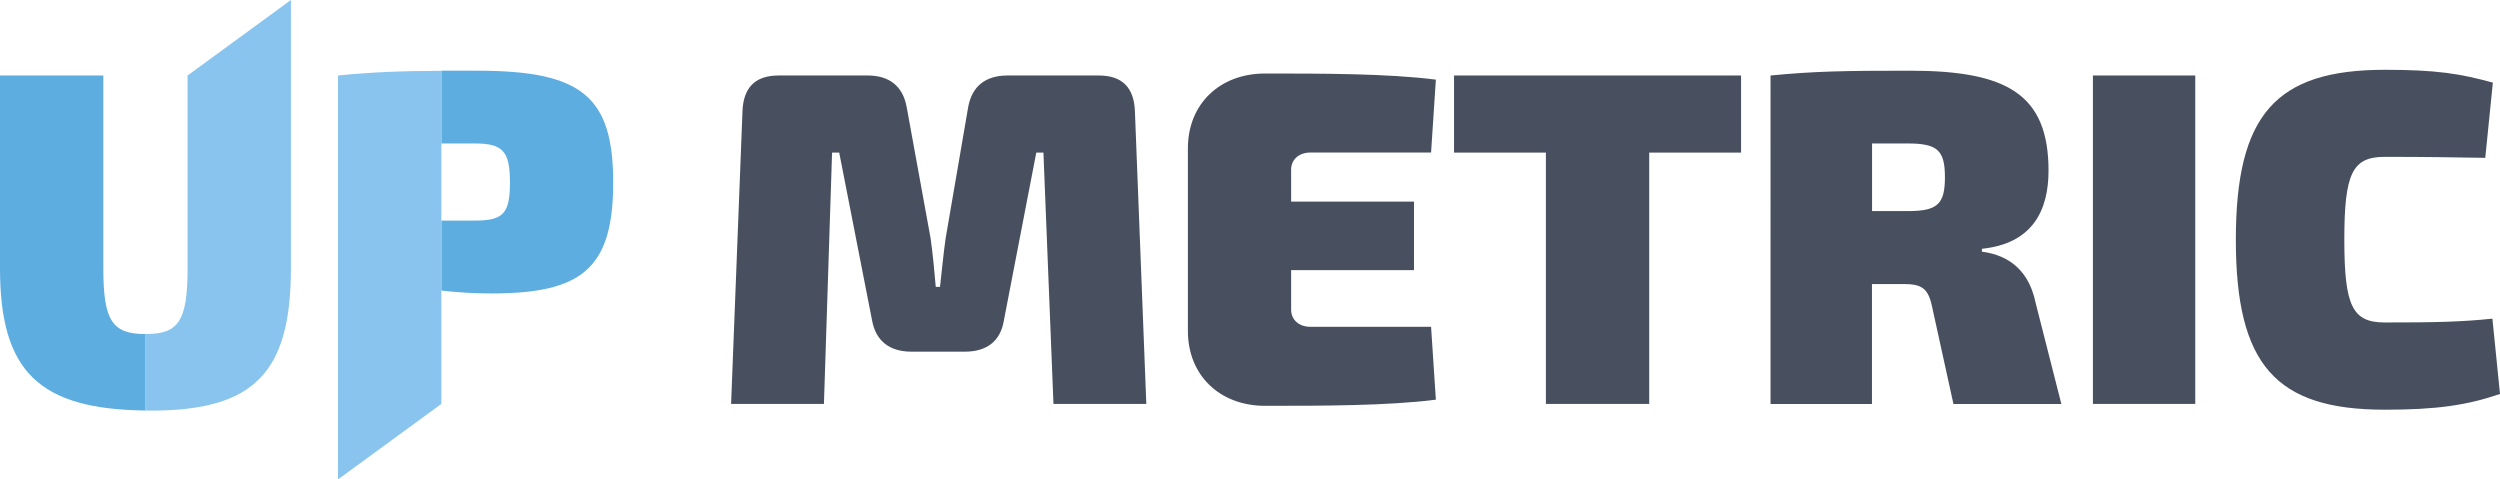
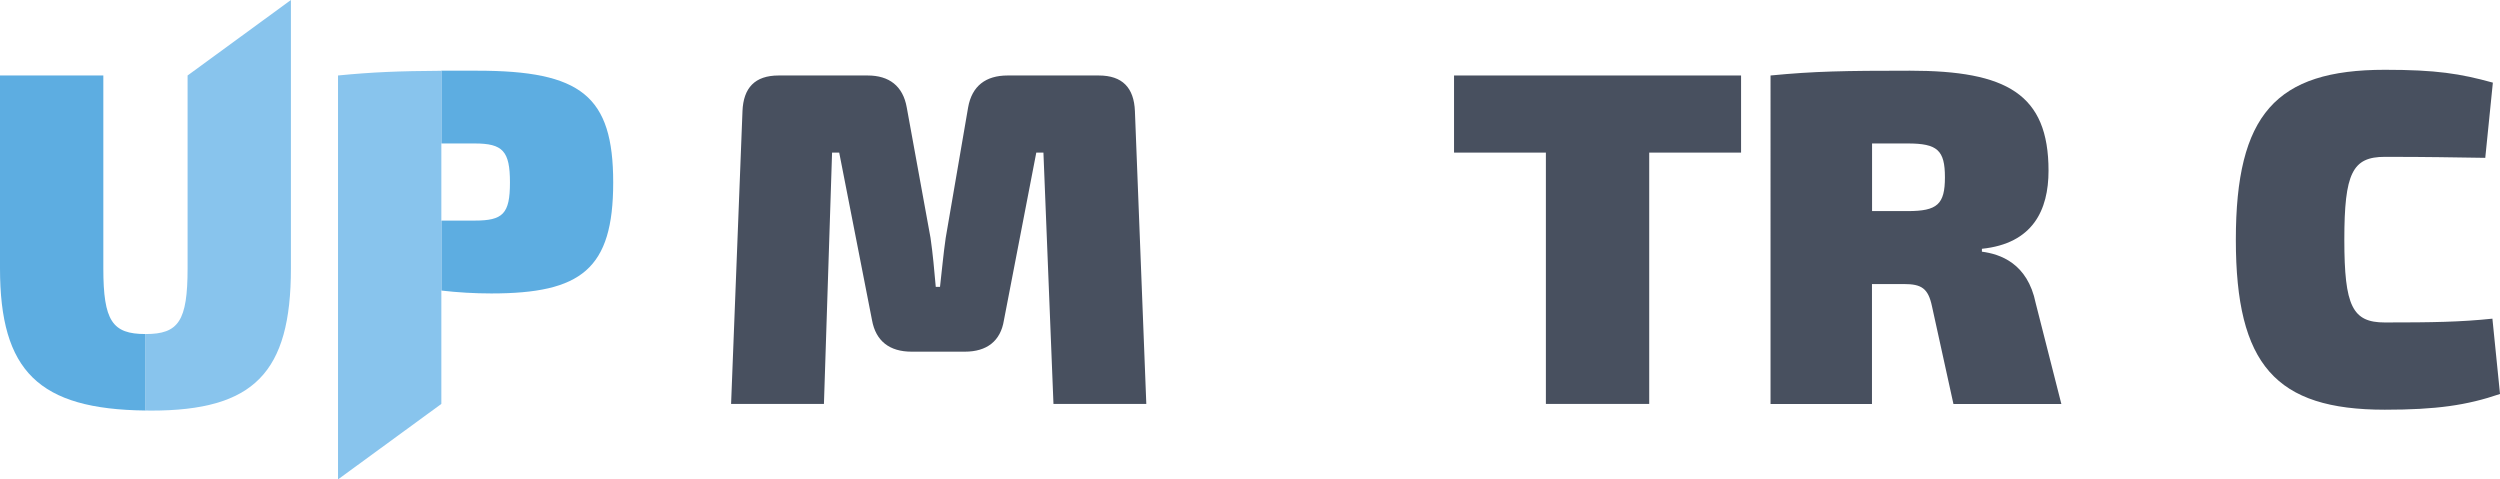
<svg xmlns="http://www.w3.org/2000/svg" id="_Слой_2" data-name="Слой 2" viewBox="0 0 276.54 53.03">
  <defs>
    <style>
      .cls-1 {
        fill: #48505f;
      }

      .cls-2 {
        fill: #5dade1;
      }

      .cls-3 {
        fill: none;
      }

      .cls-4 {
        fill: #88c4ed;
      }
    </style>
  </defs>
  <g id="_Слой_1-2" data-name="Слой 1">
    <g>
      <path class="cls-1" d="m121.54,8.35c2.63,0,3.9,1.37,4,3.95l1.26,32.38h-10.27l-1.11-27.8h-.79l-3.58,18.54c-.37,2.32-1.9,3.48-4.32,3.48h-5.9c-2.42,0-3.95-1.16-4.37-3.48l-3.63-18.54h-.79l-.9,27.8h-10.27l1.26-32.38c.1-2.58,1.37-3.95,4-3.95h9.85c2.37,0,3.9,1.16,4.32,3.53l2.63,14.43c.26,1.79.42,3.63.58,5.42h.47c.21-1.79.37-3.63.63-5.42l2.48-14.43c.42-2.37,1.95-3.53,4.37-3.53h10.06Z" />
-       <path class="cls-1" d="m158.83,44.21c-5.27.68-12.64.68-18.9.68-5,0-8.53-3.37-8.53-8.27v-20.22c0-4.9,3.53-8.27,8.53-8.27,6.27,0,13.64,0,18.9.68l-.53,8.06h-13.32c-1.32,0-2.16.79-2.16,1.9v3.53h13.59v7.58h-13.59v4.37c0,1.11.84,1.9,2.16,1.9h13.32l.53,8.06Z" />
      <path class="cls-1" d="m182.43,16.88v27.8h-11.43v-27.8h-10.16v-8.53h31.75v8.53h-10.16Z" />
      <path class="cls-1" d="m216.08,44.68l-2.37-10.79c-.42-2-1.16-2.47-3.11-2.47h-3.53v13.27h-11.22V8.35c4.84-.47,8.16-.53,15.43-.53,10.69,0,15.32,2.58,15.32,11.06,0,4.37-1.74,8.06-7.37,8.64v.32c2,.26,5.05,1.26,5.95,5.69l2.84,11.16h-11.95Zm-5.05-21.33c3.26,0,4.11-.74,4.11-3.74s-.84-3.74-4.11-3.74h-3.95v7.48h3.95Z" />
-       <path class="cls-1" d="m231.51,44.68V8.35h11.32v36.33h-11.32Z" />
      <path class="cls-1" d="m276.54,43.58c-3.69,1.26-7.06,1.74-12.74,1.74-12.06,0-16.48-4.95-16.48-18.8s4.42-18.8,16.48-18.8c5.69,0,8.32.42,11.95,1.42l-.84,8.32c-3.69-.05-6.11-.11-11.11-.11-3.58,0-4.48,1.79-4.48,9.16s.9,9.16,4.48,9.16c5.27,0,8.37-.05,11.9-.42l.84,8.32Z" />
      <path class="cls-4" d="m20.75,8.35v21.33c0,5.84-1,7.27-4.63,7.27,0,0-.02,0-.03,0v8.46c.21,0,.4.01.61.01,11.37,0,15.48-4.16,15.48-15.74V0l-11.43,8.35Z" />
      <path class="cls-2" d="m11.43,29.68V8.35H0v21.33c0,11.39,4.29,15.59,16.09,15.73v-8.46c-3.66,0-4.66-1.44-4.66-7.27Z" />
      <path class="cls-3" d="m52.5,24.41c3.11,0,3.9-.84,3.9-4.21s-.79-4.32-3.9-4.32h-3.69v8.53h3.69Z" />
      <path class="cls-2" d="m52.77,7.82c-1.47,0-2.76,0-3.95,0v8.05h3.69c3.11,0,3.9.84,3.9,4.32s-.79,4.21-3.9,4.21h-3.69v7.74c1.79.21,3.69.32,5.53.32,9.95,0,13.48-2.69,13.48-12.27s-3.53-12.37-15.06-12.37Z" />
      <path class="cls-4" d="m48.82,15.88V7.83c-4.69.03-7.56.14-11.43.52v44.68l11.43-8.35V15.88Z" />
    </g>
  </g>
</svg>